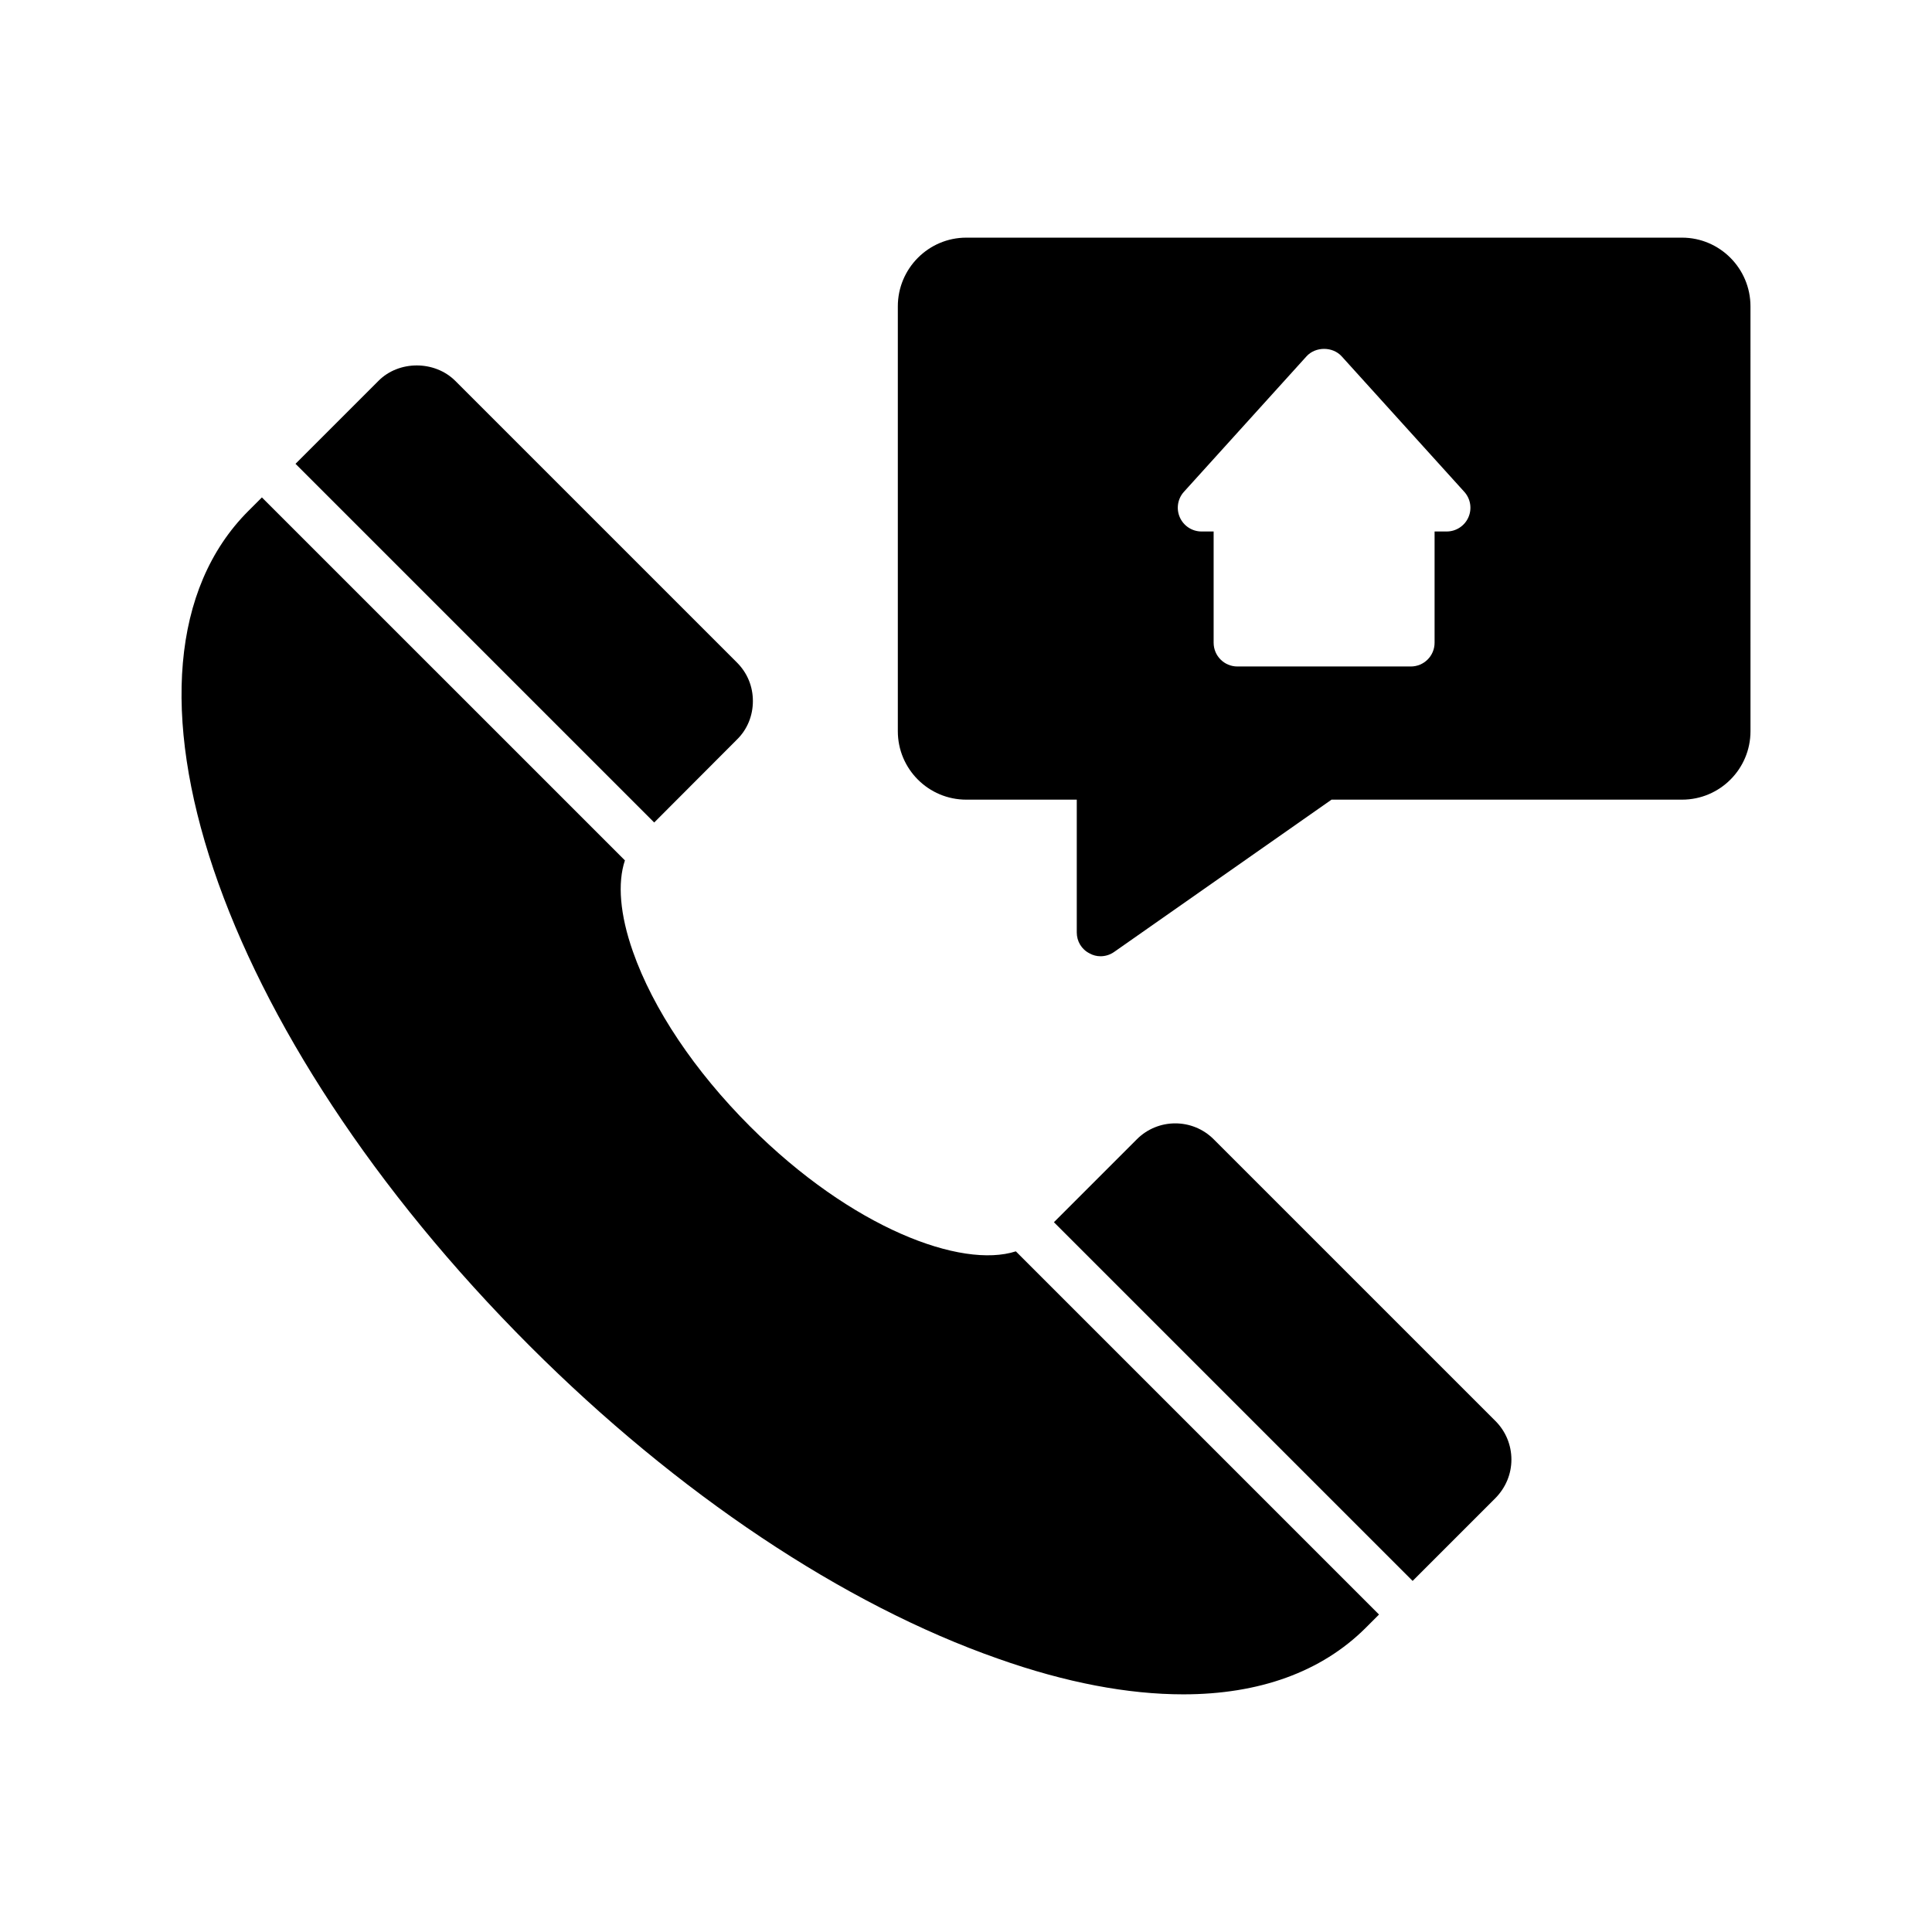
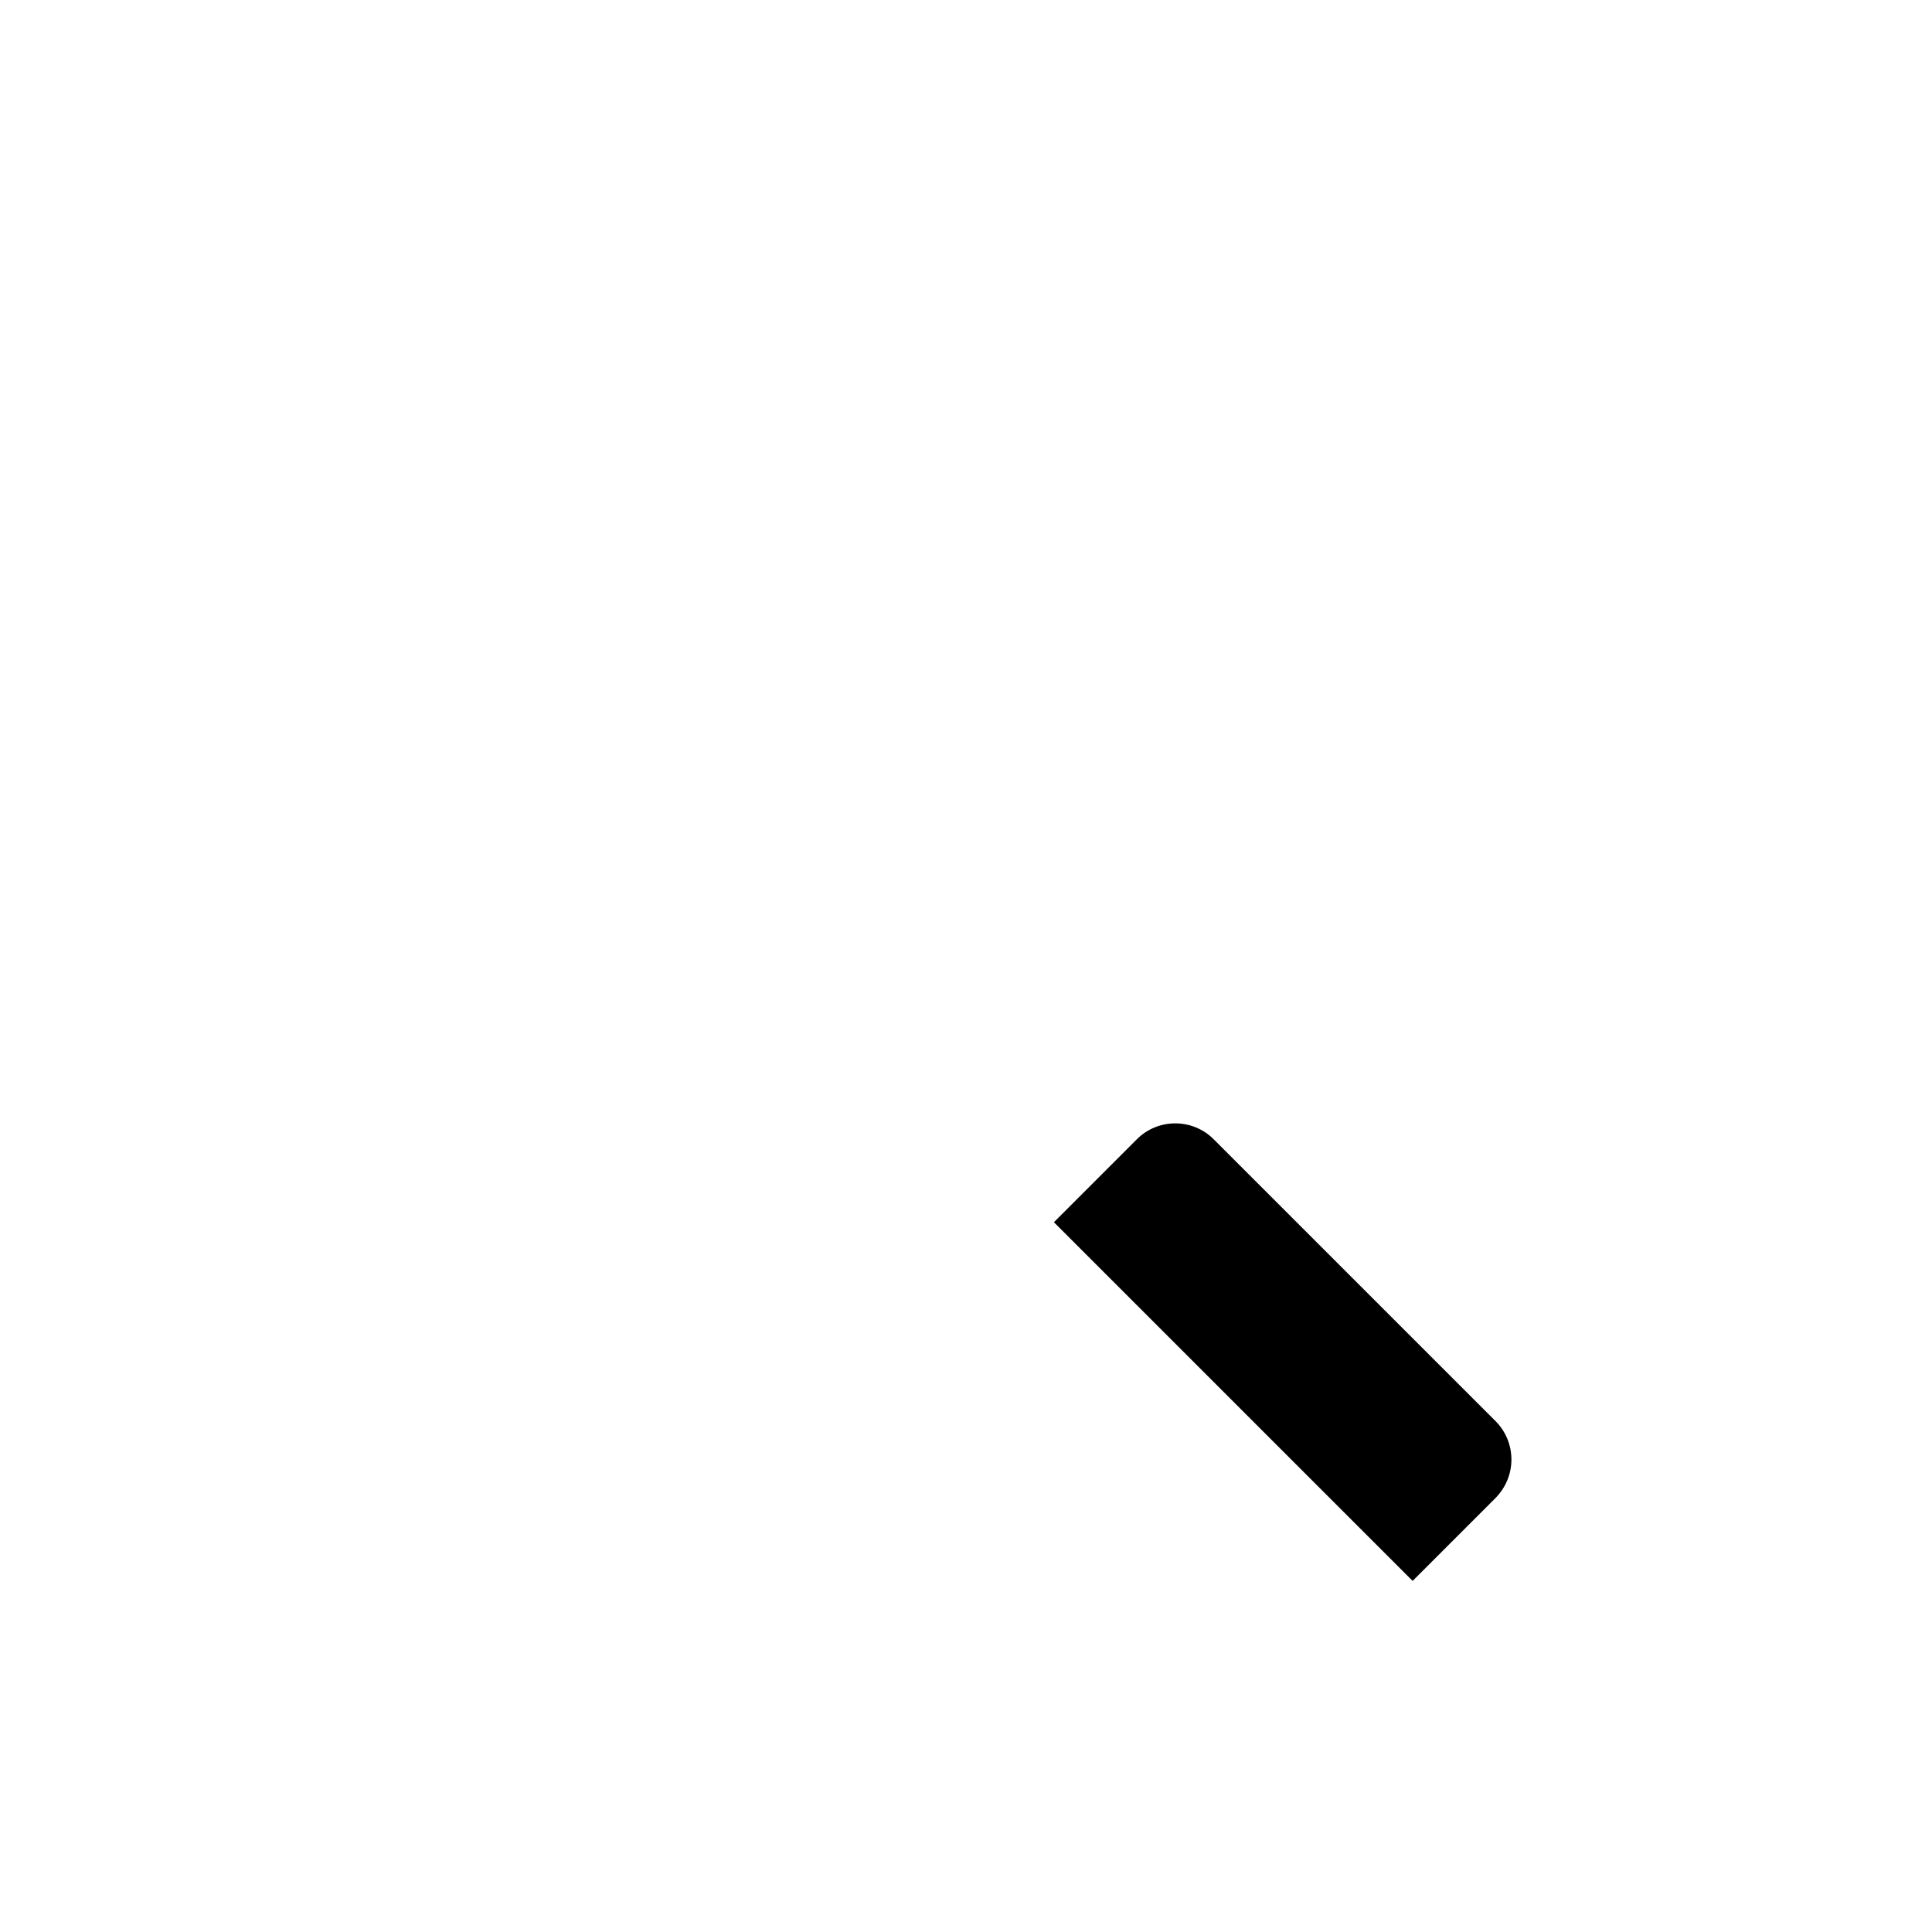
<svg xmlns="http://www.w3.org/2000/svg" fill="#000000" width="800px" height="800px" version="1.1" viewBox="144 144 512 512">
  <g>
-     <path d="m317.37 361.97 21.934-21.984c2.769-2.707 4.219-6.359 4.219-10.203 0-3.84-1.449-7.43-4.219-10.203l-74.629-74.625c-5.481-5.481-14.988-5.481-20.402 0l-21.961 21.961z" />
    <path d="m518.36 562.96 21.961-21.961c2.707-2.769 4.219-6.359 4.219-10.203 0-3.84-1.512-7.496-4.219-10.203l-74.691-74.684c-5.606-5.606-14.734-5.606-20.34 0l-21.992 21.992z" />
-     <path d="m413.21 475.62c-14.398 4.644-43.418-6.086-70.441-33.109-14.672-14.672-25.695-31.109-31.047-46.352-3.441-9.777-4.109-18.188-2.113-24.145l-96.203-96.195-3.582 3.582c-41.125 41.125-8.375 138.36 74.629 221.36 39.047 39.047 83.066 68.457 124.06 82.812 17.949 6.359 34.449 9.445 49.059 9.445 20.09 0 36.59-5.918 48.301-17.57l3.582-3.582z" />
-     <path d="m589.75 206.98h-189.68c-10.012 0-18.137 8.188-18.137 18.199v112.6c0 10.012 8.125 18.137 18.137 18.137h29.285v35.203c0 2.332 1.258 4.473 3.402 5.543 0.883 0.504 1.891 0.754 2.898 0.754 1.258 0 2.519-0.379 3.59-1.133l57.625-40.367h92.891c10.012 0 18.137-8.125 18.137-18.137l-0.004-112.6c0-10.012-8.125-18.199-18.141-18.199zm-56.613 74.125c-1.008 2.277-3.266 3.746-5.758 3.746h-3.199v29.477c0 3.481-2.816 6.297-6.297 6.297h-45.961c-3.481 0-6.297-2.816-6.297-6.297v-29.477h-3.199c-2.492 0-4.746-1.469-5.758-3.746-1.008-2.277-0.586-4.934 1.09-6.777l32.473-35.887c2.387-2.644 6.949-2.644 9.336 0l32.477 35.887c1.676 1.844 2.102 4.5 1.094 6.777z" />
  </g>
</svg>